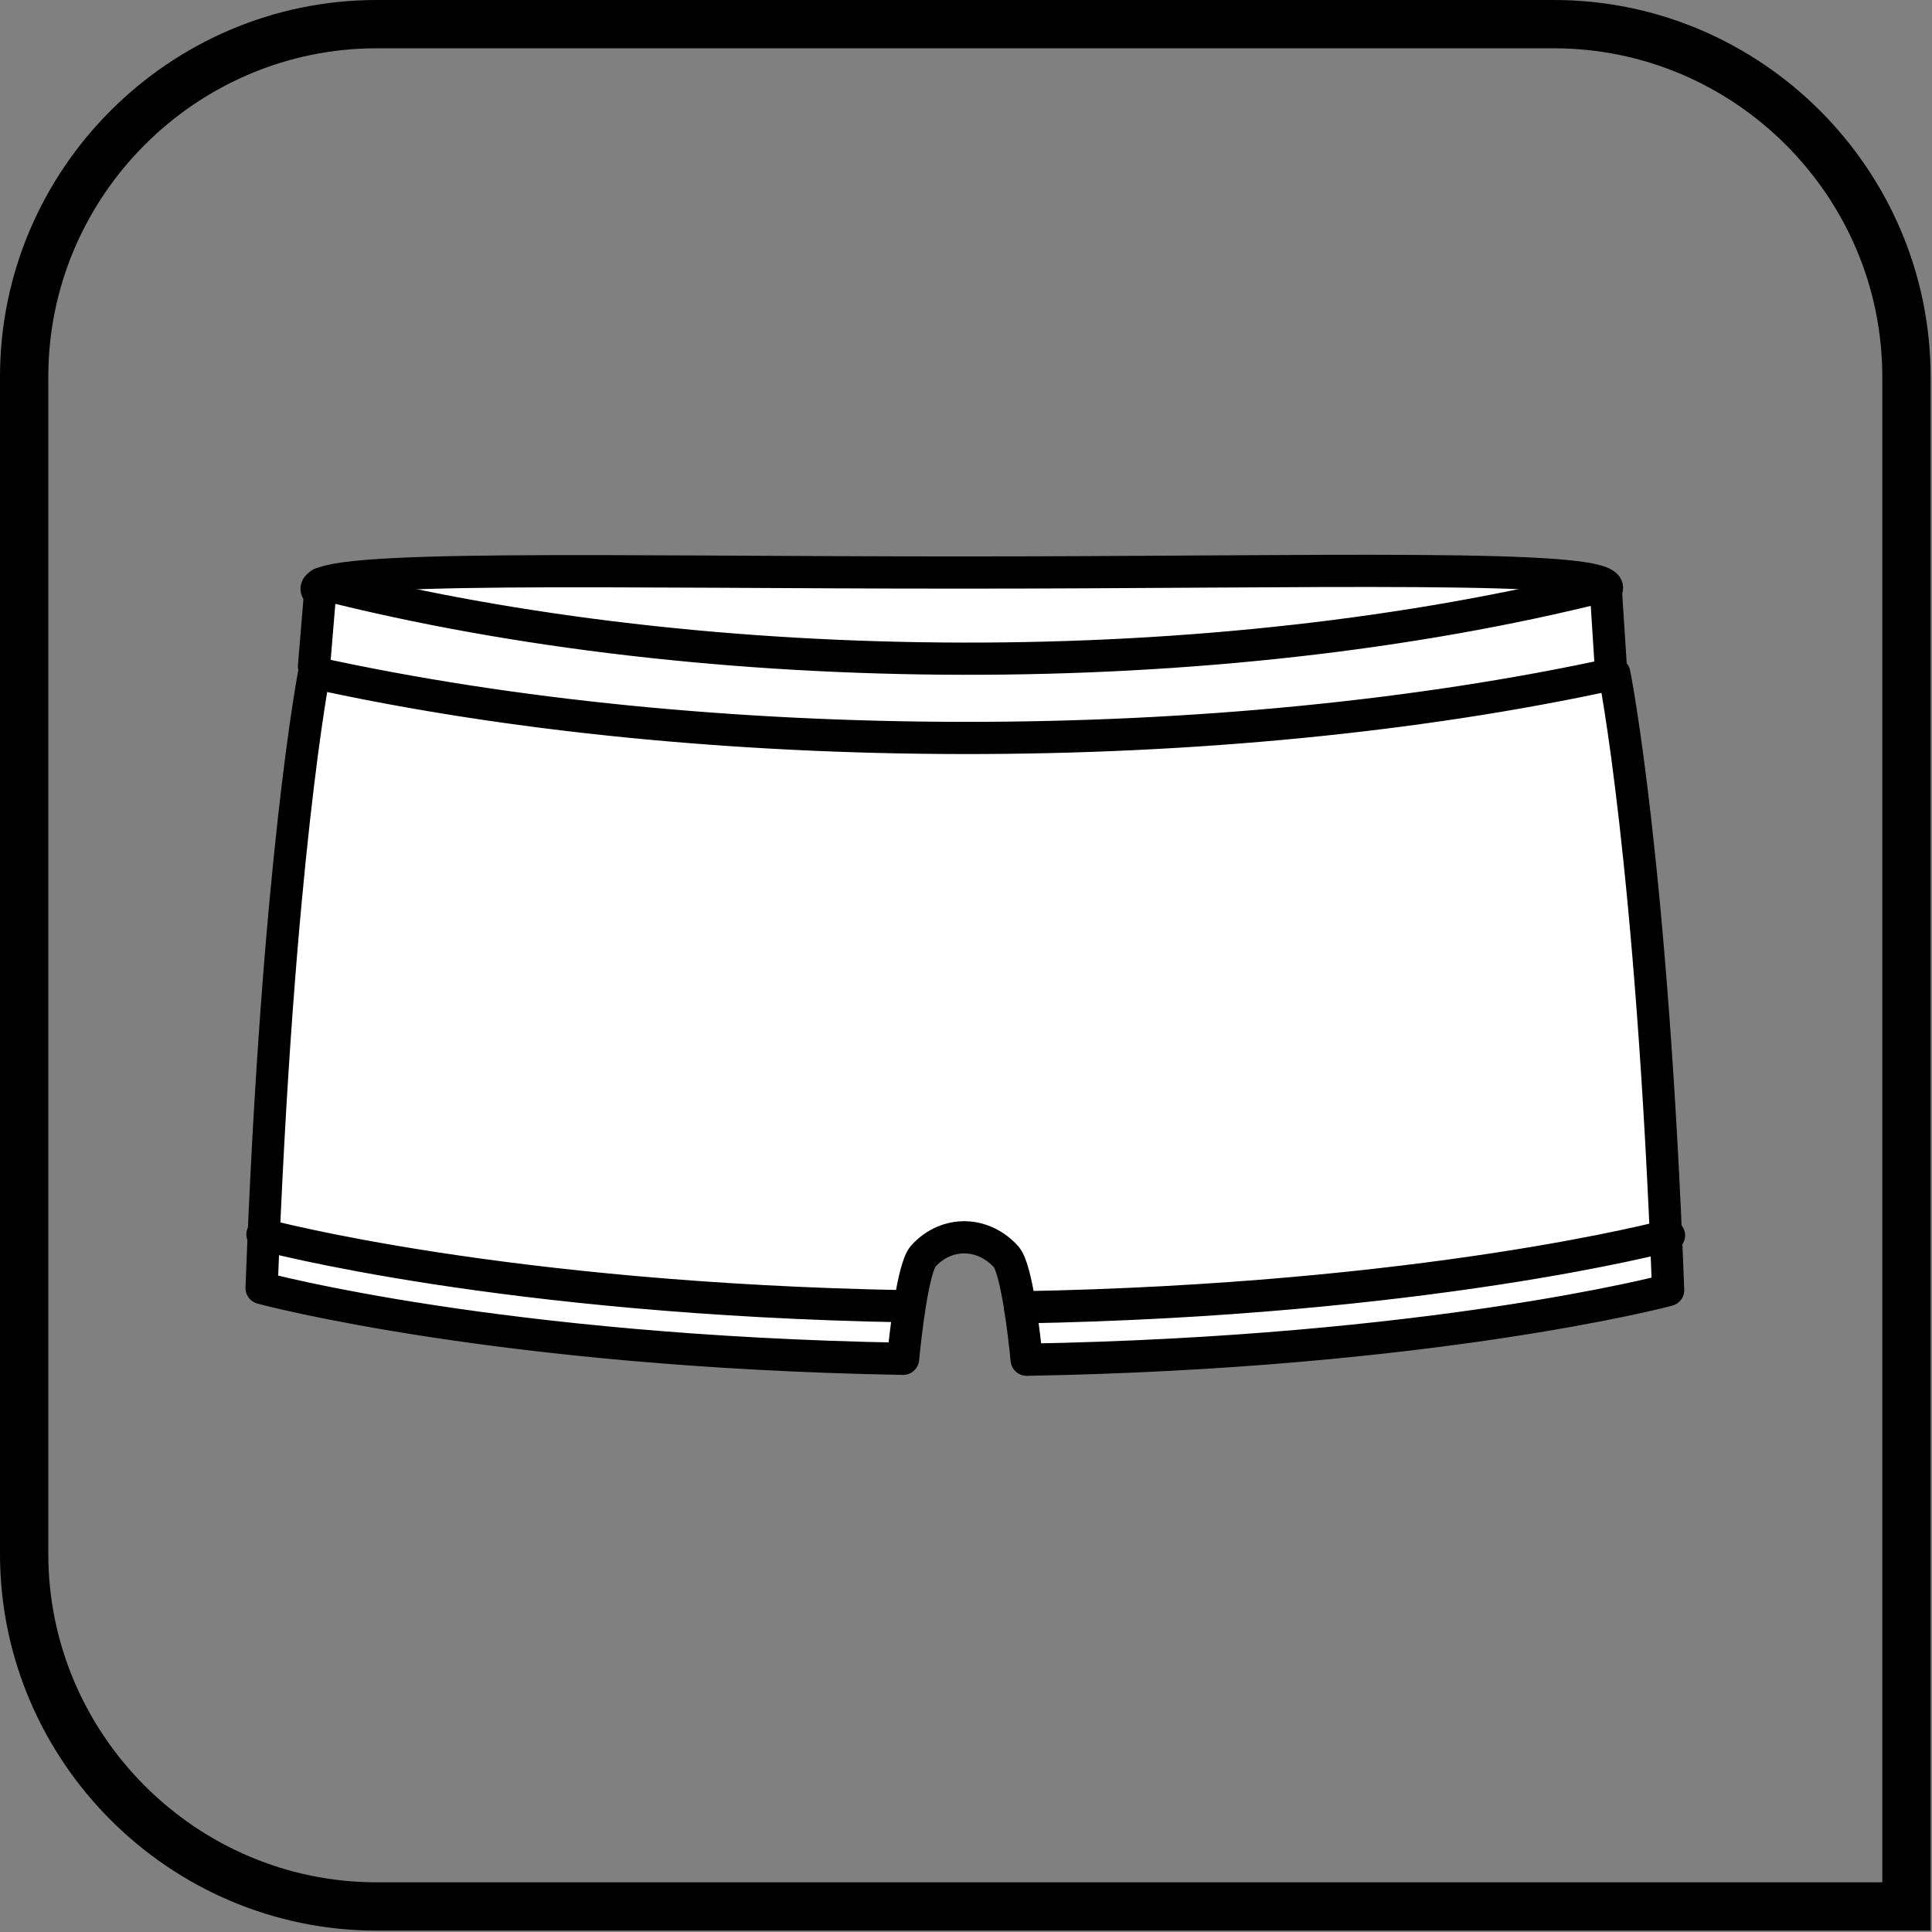
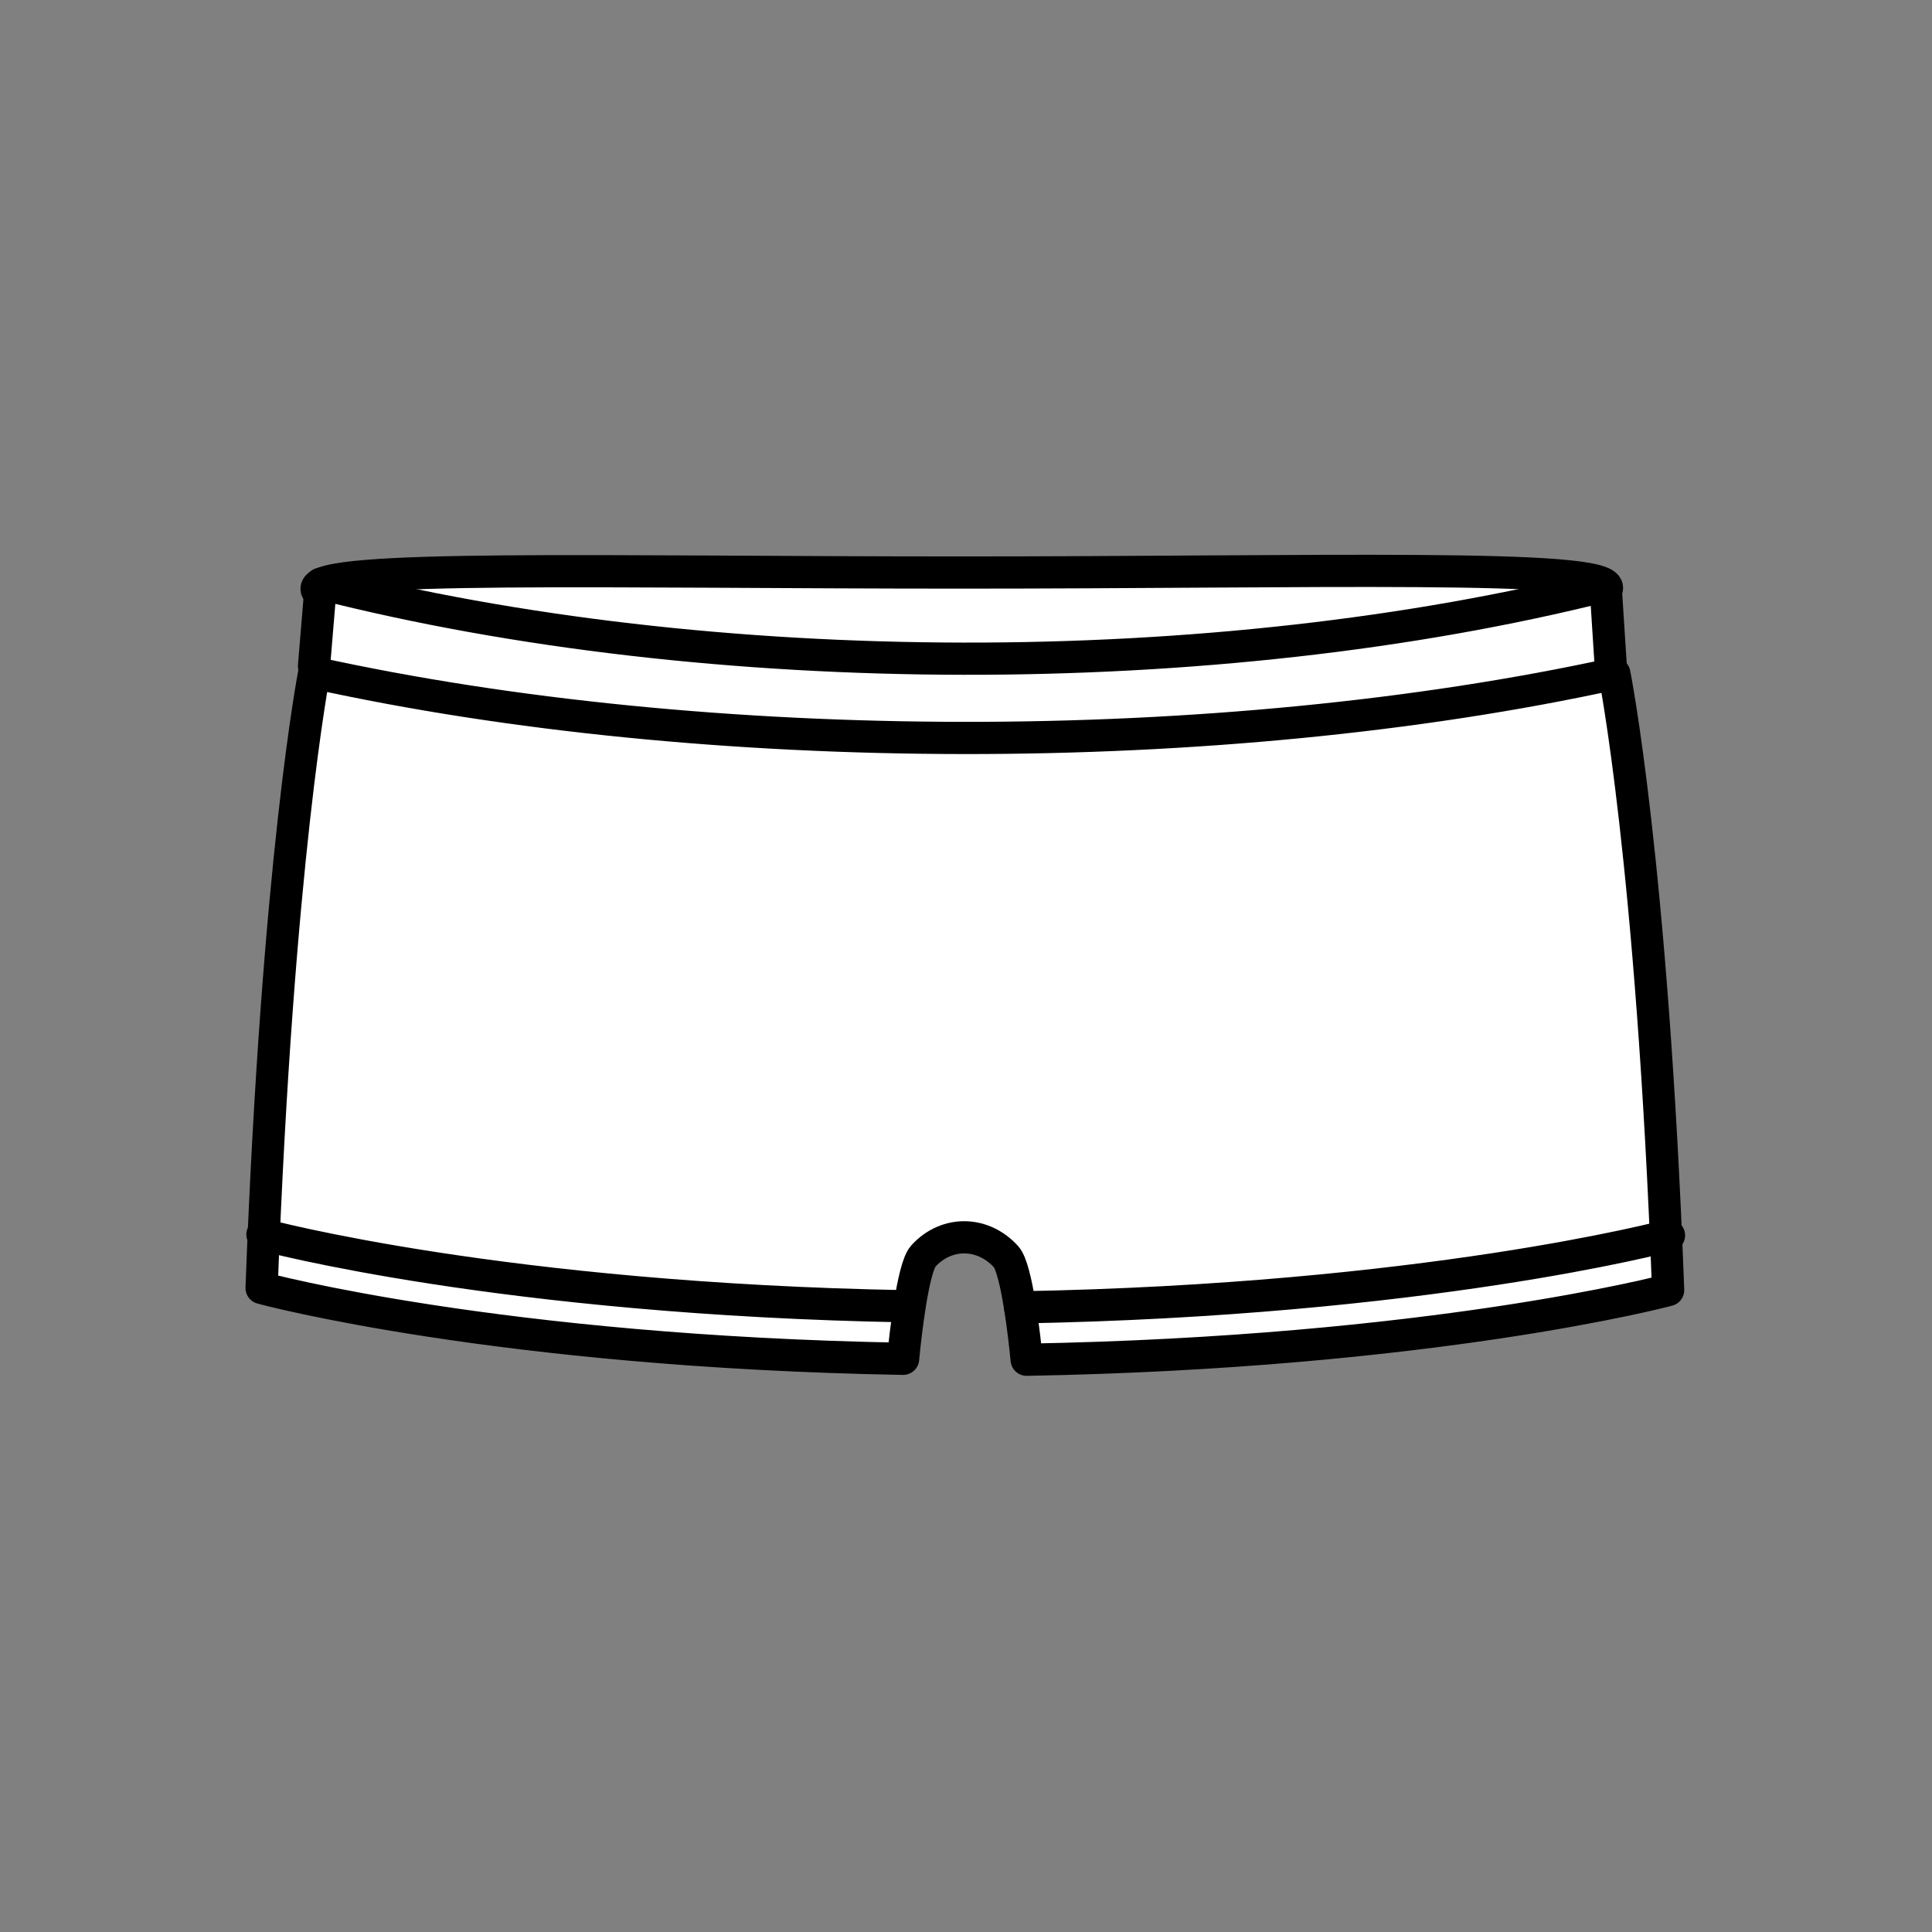
<svg xmlns="http://www.w3.org/2000/svg" width="800" height="800" viewBox="0 0 800 800" fill="none">
  <rect x="0" y="0" width="800" height="800" fill="#808080" stroke="none" />
-   <path fill-rule="evenodd" clip-rule="evenodd" d="M155.975 10H643.443C723.728 10 789.417 75.689 789.417 155.982V789.423H155.975C75.687 789.423 10 723.734 10 643.448V155.982C10 75.689 75.687 10 155.975 10Z" stroke="black" stroke-width="20" stroke-miterlimit="10" />
  <path fill-rule="evenodd" clip-rule="evenodd" d="M397.899 237.075C544.673 237.075 665.434 233.301 665.434 243.43C665.434 253.558 544.324 276.229 397.546 276.229C250.769 276.229 131.072 253.91 131.072 243.781C131.072 233.653 251.117 237.075 397.899 237.075Z" fill="white" stroke="black" stroke-width="13.333" stroke-miterlimit="2.613" stroke-linecap="round" stroke-linejoin="round" />
  <path fill-rule="evenodd" clip-rule="evenodd" d="M664.834 242.511C503.003 283.198 294.241 282.736 132.862 241.685L130.023 275.836L141.158 294.192C141.158 294.192 355.778 319.781 398.541 316.35C441.298 320.946 655.922 295.36 655.922 295.36L667.053 277.001L664.835 242.511H664.834Z" fill="white" stroke="black" stroke-width="13.333" stroke-miterlimit="2.613" stroke-linecap="round" stroke-linejoin="round" />
  <path fill-rule="evenodd" clip-rule="evenodd" d="M373.955 562.654C206.782 559.701 109.639 533.747 108.32 533.331C114.963 355.619 130.114 278.574 130.114 278.574C292.688 314.324 504.811 314.691 668.472 278.956C668.472 278.956 684.101 356.484 690.742 534.194C689.423 534.61 592.281 560.086 425.113 563.036C424.237 553.752 421.025 525.315 416.618 520.422C411.982 515.278 405.988 512.559 399.981 512.356C393.611 512.14 387.183 514.728 382.298 520.163C377.979 524.965 374.834 553.338 373.954 562.655L373.955 562.654Z" fill="white" stroke="black" stroke-width="13.333" stroke-miterlimit="2.613" stroke-linecap="round" stroke-linejoin="round" />
  <path d="M691.096 511.553C689.777 511.969 589.563 538.395 422.394 541.346M375.417 540.902C208.244 537.949 109.993 511.587 108.674 511.171" stroke="black" stroke-width="13.333" stroke-miterlimit="2.613" stroke-linecap="round" stroke-linejoin="round" />
</svg>